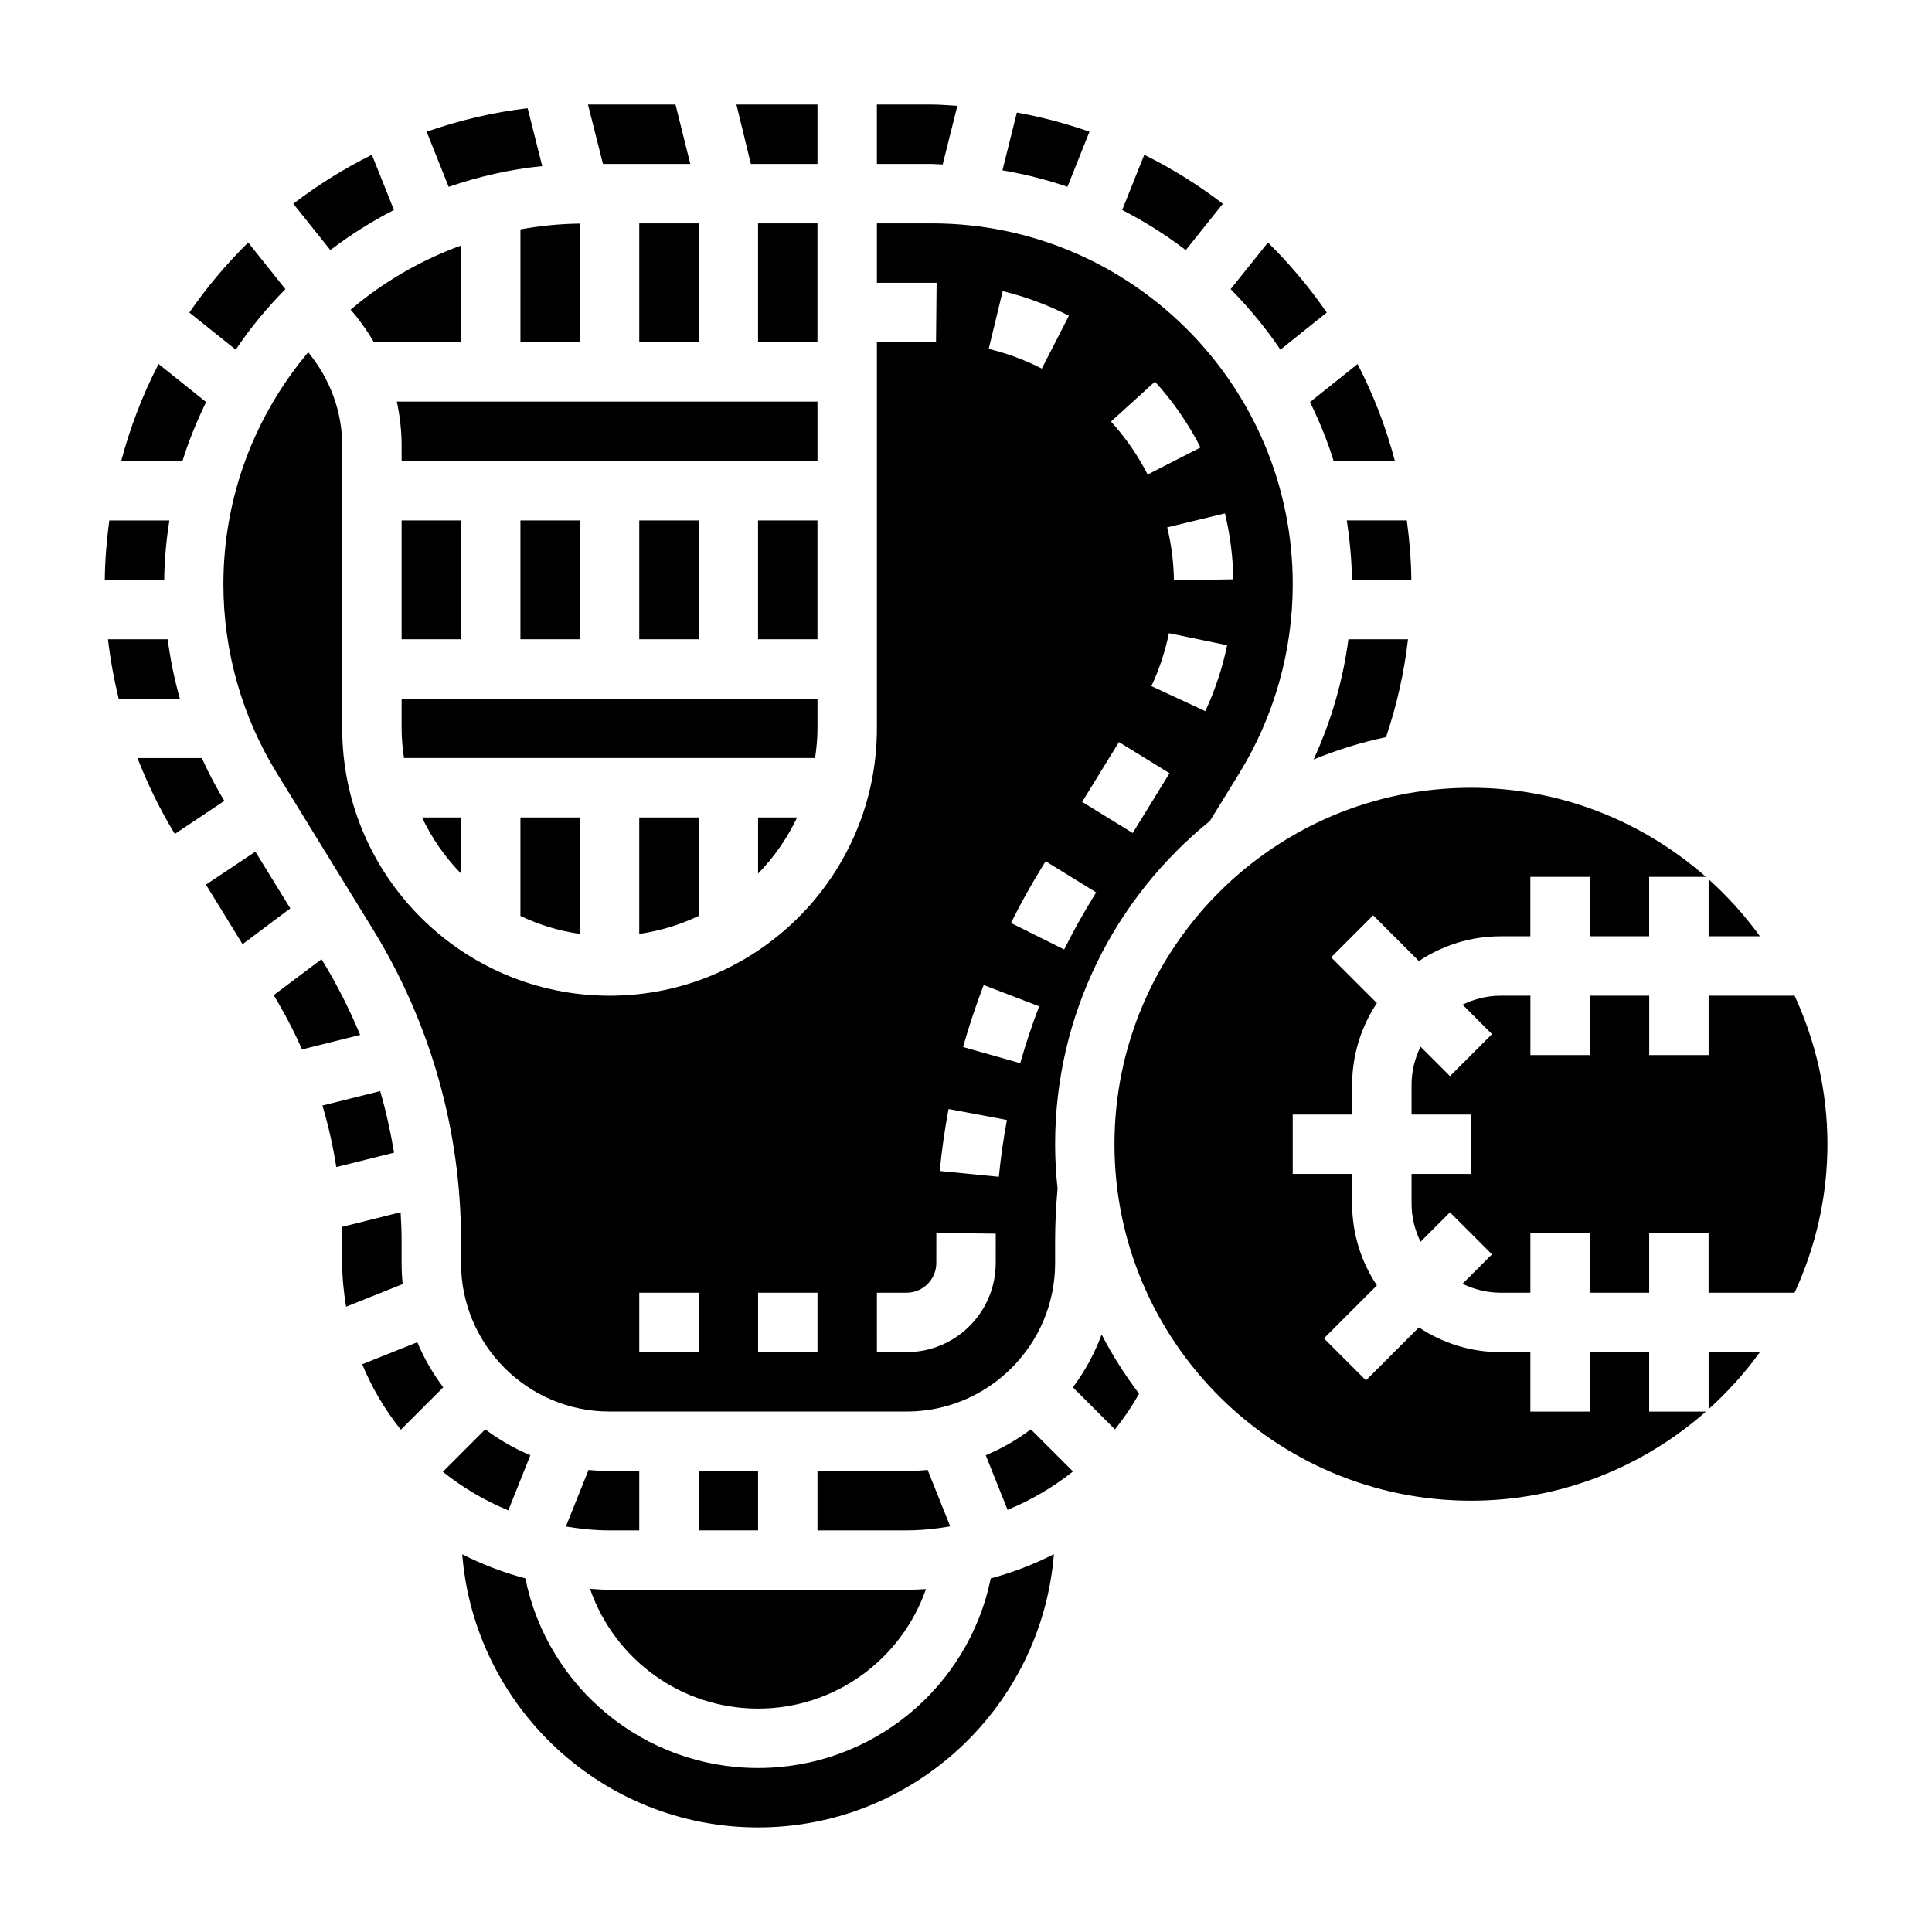
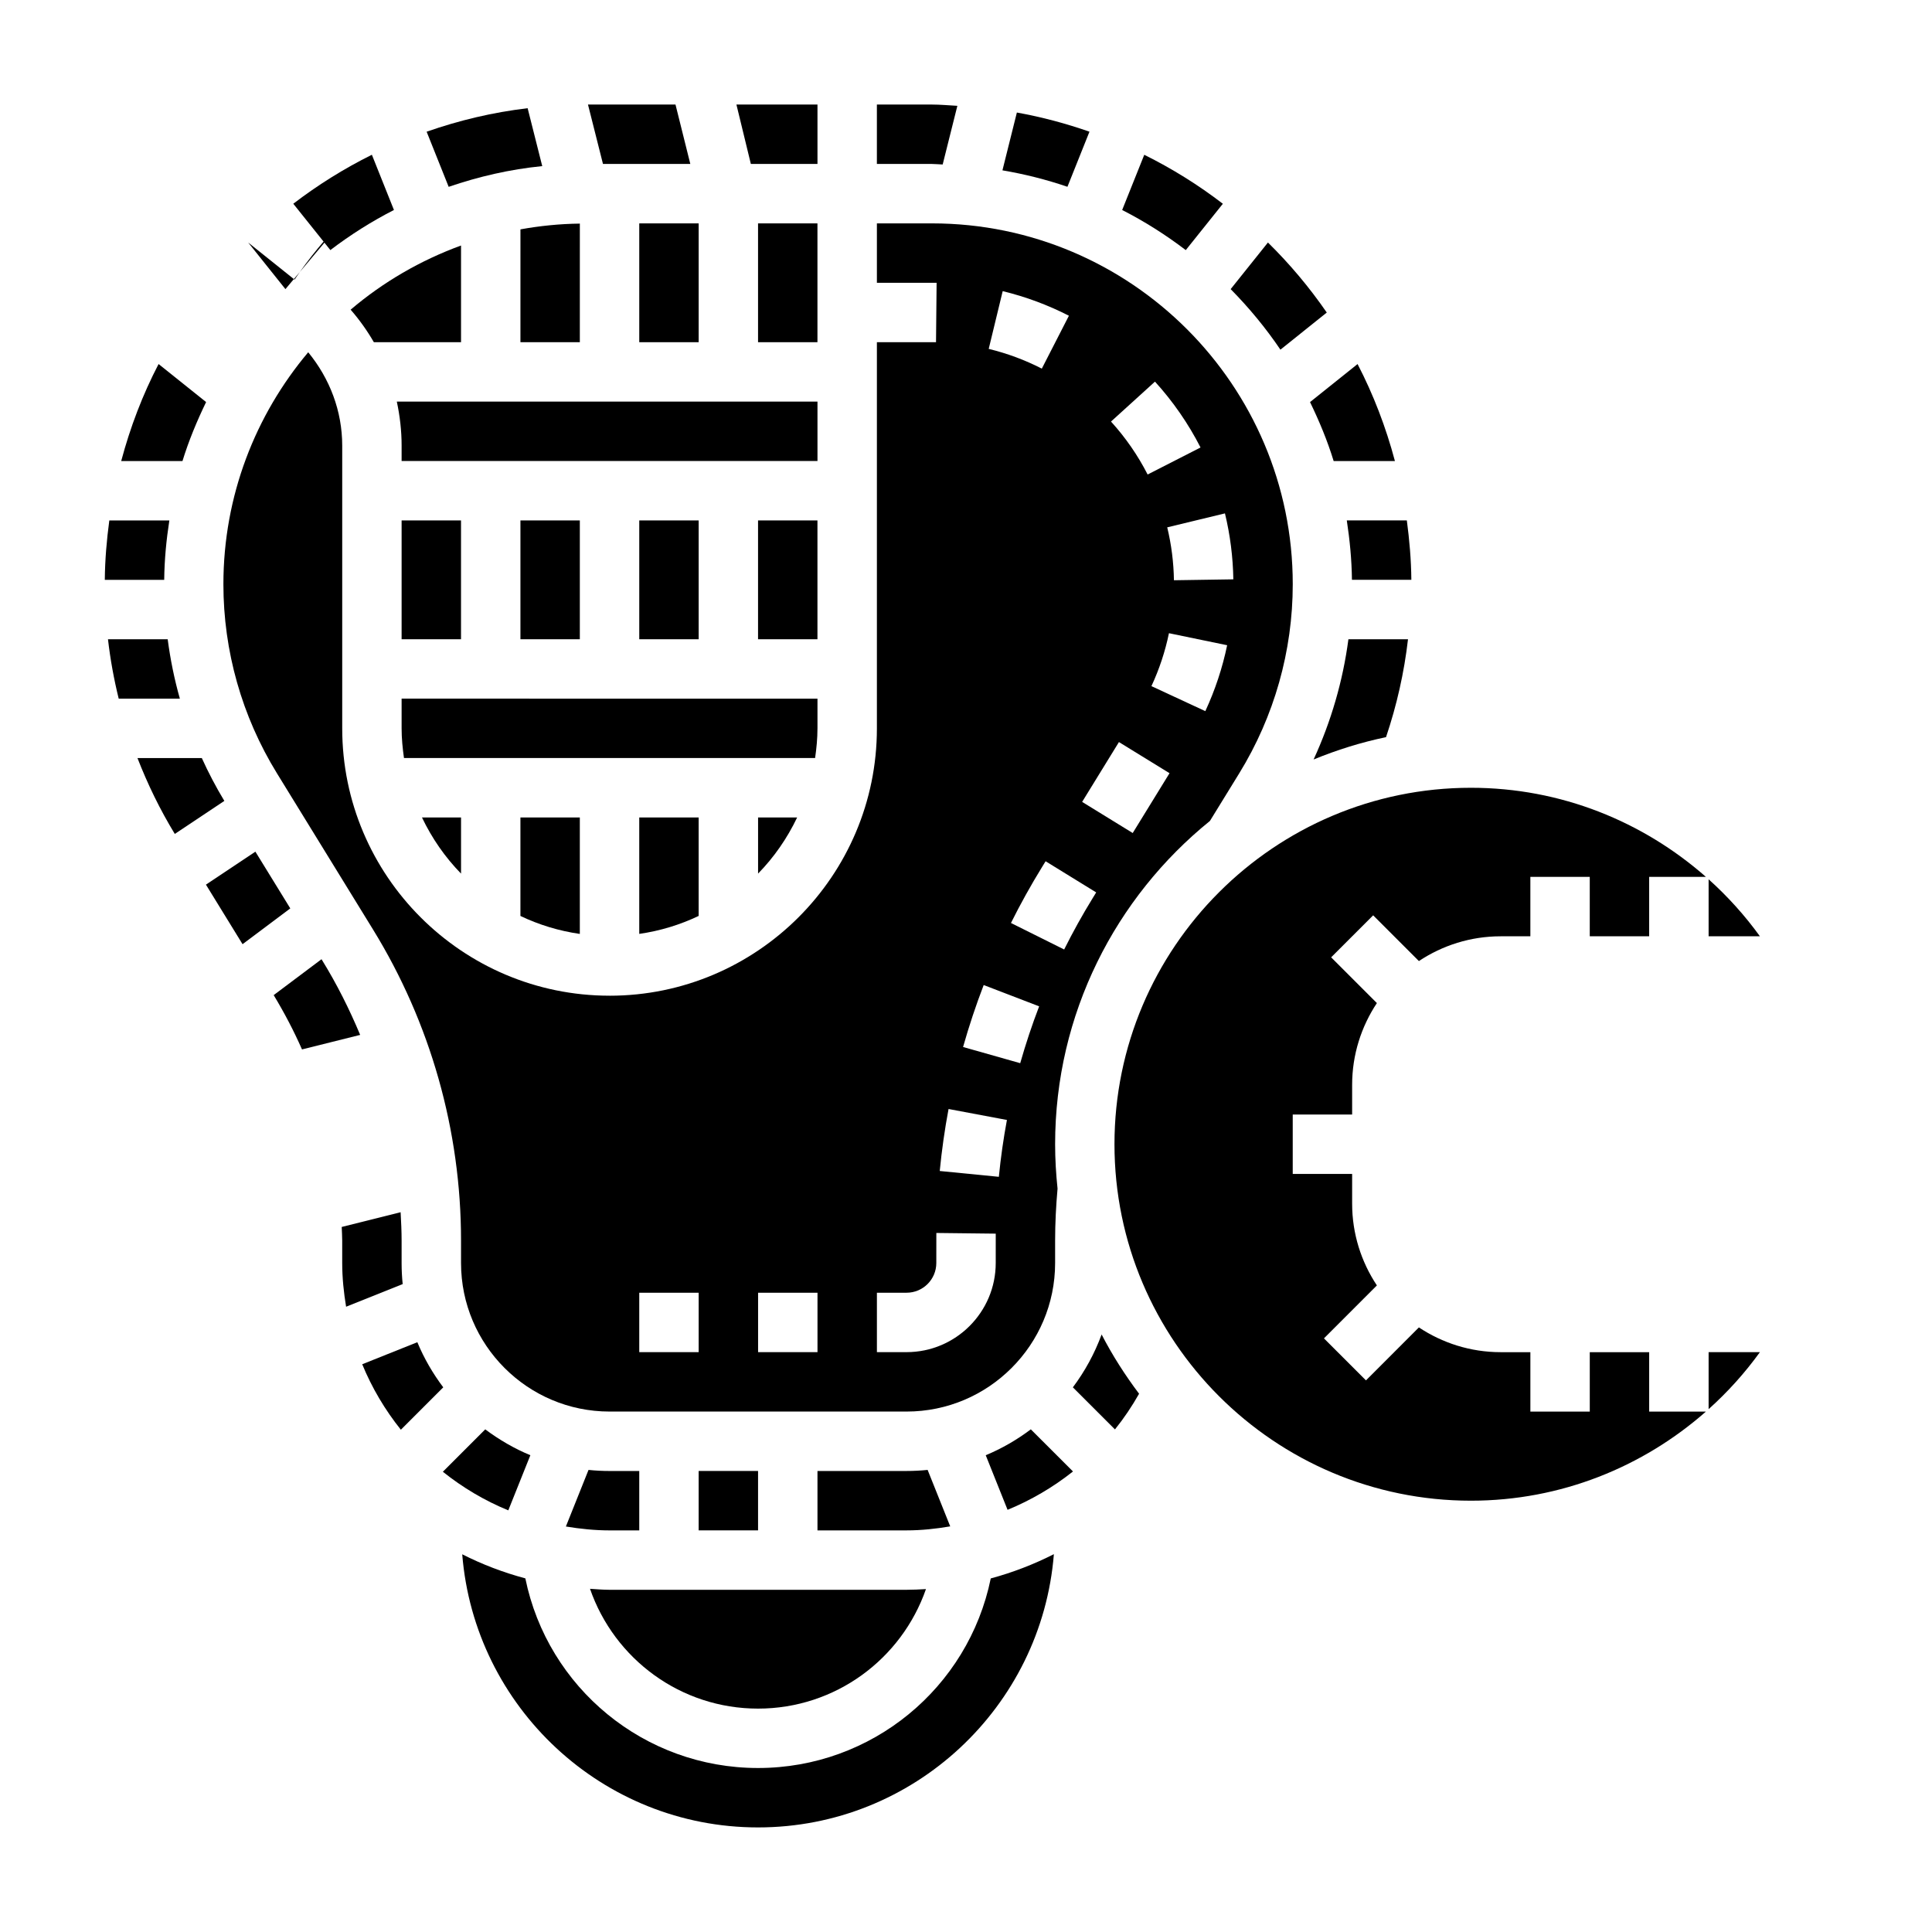
<svg xmlns="http://www.w3.org/2000/svg" fill="#000000" width="800px" height="800px" version="1.1" viewBox="144 144 512 512">
  <g>
    <path d="m355.25 360.64h-10.352v14.871c4.227-4.32 7.715-9.352 10.352-14.871z" />
    <path d="m360.64 337.02v-7.871l-110.21-0.004v7.871c0 2.676 0.262 5.289 0.629 7.871h108.95c0.371-2.578 0.629-5.191 0.629-7.867z" />
    <path d="m344.89 203.2h15.742v31.488h-15.742z" />
    <path d="m329.15 533.82h15.742v15.742h-15.742z" />
    <path d="m344.89 281.92h15.742v31.488h-15.742z" />
    <path d="m389.83 533.54c-1.836 0.188-3.691 0.285-5.574 0.285h-23.617v15.742h23.617c3.914 0 7.769-0.418 11.562-1.062z" />
    <path d="m281.92 281.92h15.742v31.488h-15.742z" />
    <path d="m329.15 386.73v-26.098h-15.742v30.859c5.559-0.801 10.848-2.426 15.742-4.762z" />
    <path d="m250.43 281.92h15.742v31.488h-15.742z" />
    <path d="m313.41 281.92h15.742v31.488h-15.742z" />
    <path d="m266.18 360.64h-10.352c2.637 5.519 6.125 10.547 10.352 14.871z" />
    <path d="m297.66 391.5v-30.859h-15.742v26.098c4.894 2.336 10.184 3.961 15.742 4.762z" />
    <path d="m250.43 262.12v4.055h110.21v-15.742l-111.48-0.004c0.816 3.801 1.273 7.707 1.273 11.691z" />
    <path d="m497.43 266.18h16.238c-2.394-8.988-5.699-17.609-9.902-25.703l-12.594 10.078c2.434 5.027 4.598 10.207 6.258 15.625z" />
    <path d="m492.12 345.27c6.148-2.519 12.547-4.535 19.191-5.918 2.852-8.453 4.809-17.121 5.824-25.938h-15.793c-1.453 11.008-4.57 21.738-9.223 31.855z" />
    <path d="m502.28 297.66h15.742c-0.047-5.344-0.512-10.578-1.195-15.742h-15.91c0.785 5.144 1.297 10.387 1.363 15.742z" />
    <path d="m495.61 226.83c-4.606-6.676-9.824-12.895-15.594-18.562l-9.879 12.352c4.863 4.93 9.297 10.289 13.188 16.043z" />
    <path d="m596.8 377.02v15.105h13.594c-3.984-5.516-8.543-10.57-13.594-15.105z" />
    <path d="m313.41 549.57v-15.742h-7.871c-1.883 0-3.738-0.094-5.574-0.285l-6 14.996c3.773 0.621 7.621 1.031 11.574 1.031z" />
    <path d="m305.54 407.87c-39.07 0-70.848-31.789-70.848-70.848v-74.902c0-9.18-3.281-17.766-9.012-24.766-14 16.633-22.477 38.066-22.477 61.465 0 17.703 4.902 35.031 14.191 50.113l25.418 41.328c15.289 24.828 23.367 53.363 23.367 82.523v5.934c0 21.703 17.656 39.359 39.359 39.359h78.719c21.703 0 39.359-17.656 39.359-39.359v-5.934c0-4.621 0.242-9.242 0.645-13.785-0.406-3.875-0.645-7.793-0.645-11.77 0-34.574 16.035-65.449 41.027-85.672l7.769-12.625c9.277-15.082 14.18-32.418 14.18-50.113 0-52.727-42.895-95.621-95.613-95.621h-14.594v15.742l15.824 0.008-0.156 15.742-15.668-0.004v102.34c0 39.059-31.781 70.848-70.848 70.848zm23.613 94.465h-15.742v-15.742h15.742zm104.42-120.32c-2.715 4.41-5.258 8.988-7.559 13.609l-14.098-7.023c2.512-5.047 5.289-10.035 8.25-14.848l0.93-1.512 13.406 8.258zm29.848-49.555-14.281-6.629c2.094-4.504 3.652-9.219 4.644-14.027l15.422 3.188c-1.242 5.992-3.188 11.871-5.785 17.469zm7.426-34.93-15.742 0.242c-0.07-4.715-0.668-9.43-1.777-14.02l15.297-3.699c1.387 5.727 2.129 11.605 2.223 17.477zm-20.766-52.395c4.785 5.266 8.855 11.148 12.074 17.453l-14.02 7.164c-2.59-5.078-5.856-9.793-9.707-14.035zm-9.551 95.52 13.406 8.25-9.754 15.855-13.406-8.25zm-30.805-119.5c6.07 1.473 11.973 3.66 17.547 6.519l-7.18 14.012c-4.465-2.289-9.203-4.047-14.074-5.227zm-5.035 183.89 14.695 5.644c-1.883 4.902-3.566 9.973-5.016 15.066l-15.145-4.289c1.574-5.559 3.41-11.074 5.465-16.422zm-9.312 32.852 15.469 2.906c-0.922 4.922-1.645 9.996-2.141 15.066l-15.664-1.543c0.539-5.527 1.32-11.055 2.336-16.43zm-18.988 48.688h7.871c4.344 0 7.871-3.535 7.871-7.871l0.008-7.965 15.742 0.18-0.004 7.785c0 13.02-10.598 23.617-23.617 23.617h-7.871zm-15.746 15.746h-15.742v-15.742h15.742z" />
    <path d="m344.89 596.8c20.461 0 38.023-13.09 44.5-31.676-1.707 0.098-3.418 0.188-5.141 0.188h-78.719c-1.746 0-3.449-0.156-5.172-0.262 6.453 18.625 24.047 31.75 44.531 31.75z" />
    <path d="m432.72 178.9c-6.219-2.172-12.625-3.891-19.238-5.078l-3.824 15.32c5.91 1.008 11.668 2.457 17.223 4.359z" />
    <path d="m393.82 187.59 3.891-15.547c-2.246-0.117-4.465-0.336-6.734-0.336h-14.594v15.742h14.594c0.961 0 1.891 0.117 2.844 0.141z" />
    <path d="m468.07 198c-6.488-4.977-13.445-9.32-20.828-12.98l-5.856 14.633c5.961 3.039 11.578 6.606 16.855 10.629z" />
    <path d="m250.43 478.72v-5.934c0-2.519-0.125-5.023-0.262-7.535l-15.609 3.906c0.039 1.203 0.129 2.406 0.129 3.629v5.934c0 3.953 0.41 7.801 1.031 11.578l14.996-6c-0.191-1.832-0.285-3.695-0.285-5.578z" />
-     <path d="m619.59 407.87h-22.789v15.742h-15.742v-15.742h-15.742v15.742h-15.742v-15.742h-7.871c-3.637 0-7.039 0.891-10.117 2.371l7.809 7.809-11.133 11.133-7.809-7.809c-1.484 3.074-2.375 6.477-2.375 10.113v7.871h15.742v15.742h-15.742v7.871c0 3.637 0.898 7.039 2.371 10.117l7.809-7.809 11.133 11.133-7.809 7.809c3.074 1.48 6.477 2.367 10.113 2.367h7.871v-15.742h15.742v15.742h15.742v-15.742h15.742v15.742h22.789c5.531-11.996 8.707-25.301 8.707-39.359 0-14.059-3.176-27.363-8.699-39.359z" />
    <path d="m243.08 234.69h23.098v-25.625c-10.785 3.938-20.672 9.699-29.254 17.004 2.344 2.691 4.398 5.582 6.156 8.621z" />
    <path d="m229.4 398.52-0.195-0.316-12.676 9.512c2.809 4.652 5.328 9.445 7.504 14.391l15.414-3.848c-2.844-6.805-6.156-13.418-10.047-19.738z" />
-     <path d="m244.75 433.15-15.297 3.824c1.582 5.344 2.801 10.793 3.668 16.312l15.305-3.824c-0.922-5.512-2.117-10.961-3.676-16.312z" />
    <path d="m596.8 517.44c5.055-4.535 9.613-9.59 13.594-15.105h-13.594z" />
    <path d="m254.6 499.7-14.609 5.84c2.582 6.289 6.047 12.113 10.242 17.352l11.234-11.234c-2.758-3.668-5.086-7.66-6.867-11.957z" />
    <path d="m581.05 502.34h-15.742v15.742h-15.742v-15.742h-7.871c-8.004 0-15.445-2.434-21.672-6.559l-14.027 14.035-11.133-11.133 14.027-14.035c-4.129-6.219-6.559-13.664-6.559-21.668v-7.871h-15.742v-15.742h15.742v-7.871c0-8.004 2.434-15.445 6.559-21.672l-12.121-12.121 11.133-11.133 12.121 12.121c6.223-4.129 13.66-6.562 21.668-6.562h7.871v-15.742h15.742v15.742h15.742v-15.742h15.043c-16.648-14.648-38.406-23.617-62.277-23.617-52.09 0-94.465 42.375-94.465 94.465 0 52.09 42.375 94.465 94.465 94.465 23.867 0 45.625-8.965 62.277-23.617h-15.039z" />
    <path d="m211.68 369.7-13.105 8.738 9.703 15.781 12.652-9.484z" />
    <path d="m344.89 612.54c-30.148 0-55.742-21.246-61.668-50.254-5.84-1.559-11.438-3.699-16.727-6.383 3.238 40.445 37.129 72.383 78.395 72.383 41.273 0 75.172-31.953 78.398-72.414-5.32 2.699-10.926 4.863-16.727 6.43-5.938 29-31.531 50.238-61.672 50.238z" />
    <path d="m428.32 511.66 11.156 11.148c2.379-2.953 4.504-6.109 6.391-9.453-3.723-4.945-7.07-10.172-9.926-15.703-1.863 5.055-4.438 9.766-7.621 14.008z" />
    <path d="m405.23 529.65 5.785 14.469c6.234-2.566 12.059-5.977 17.336-10.164l-11.172-11.164c-3.66 2.75-7.652 5.078-11.949 6.859z" />
    <path d="m287.7 188.02-3.871-15.344c-9.273 1.094-18.207 3.234-26.766 6.227l5.84 14.609c7.93-2.711 16.195-4.641 24.797-5.492z" />
-     <path d="m219.64 220.62-9.871-12.352c-5.769 5.676-10.988 11.887-15.594 18.562l12.289 9.832c3.883-5.762 8.312-11.113 13.176-16.043z" />
+     <path d="m219.64 220.62-9.871-12.352l12.289 9.832c3.883-5.762 8.312-11.113 13.176-16.043z" />
    <path d="m248.4 199.65-5.848-14.637c-7.383 3.668-14.344 8.016-20.828 12.98l9.824 12.281c5.273-4.012 10.902-7.586 16.852-10.625z" />
    <path d="m281.92 234.69h15.742l0.004-31.434c-5.367 0.062-10.621 0.605-15.742 1.527z" />
    <path d="m284.55 529.65c-4.289-1.777-8.281-4.109-11.957-6.856l-11.234 11.234c5.234 4.188 11.051 7.652 17.344 10.234z" />
    <path d="m326.94 187.45-3.926-15.742h-23.191l3.973 15.742z" />
    <path d="m197.48 344.89h-17.051c2.707 6.949 5.977 13.688 9.895 20.113l13.129-8.754c-2.219-3.676-4.211-7.473-5.973-11.359z" />
    <path d="m313.41 203.2h15.742v31.488h-15.742z" />
    <path d="m360.64 187.45v-15.742h-21.48l3.824 15.742z" />
    <path d="m198.62 250.55-12.594-10.078c-4.215 8.094-7.512 16.715-9.906 25.707h16.238c1.664-5.418 3.828-10.598 6.262-15.629z" />
    <path d="m188.44 313.41h-15.824c0.613 5.312 1.566 10.562 2.844 15.742h16.207c-1.461-5.156-2.527-10.414-3.227-15.742z" />
    <path d="m188.88 281.92h-15.91c-0.691 5.164-1.148 10.398-1.195 15.742h15.742c0.055-5.352 0.566-10.594 1.363-15.742z" />
  </g>
</svg>